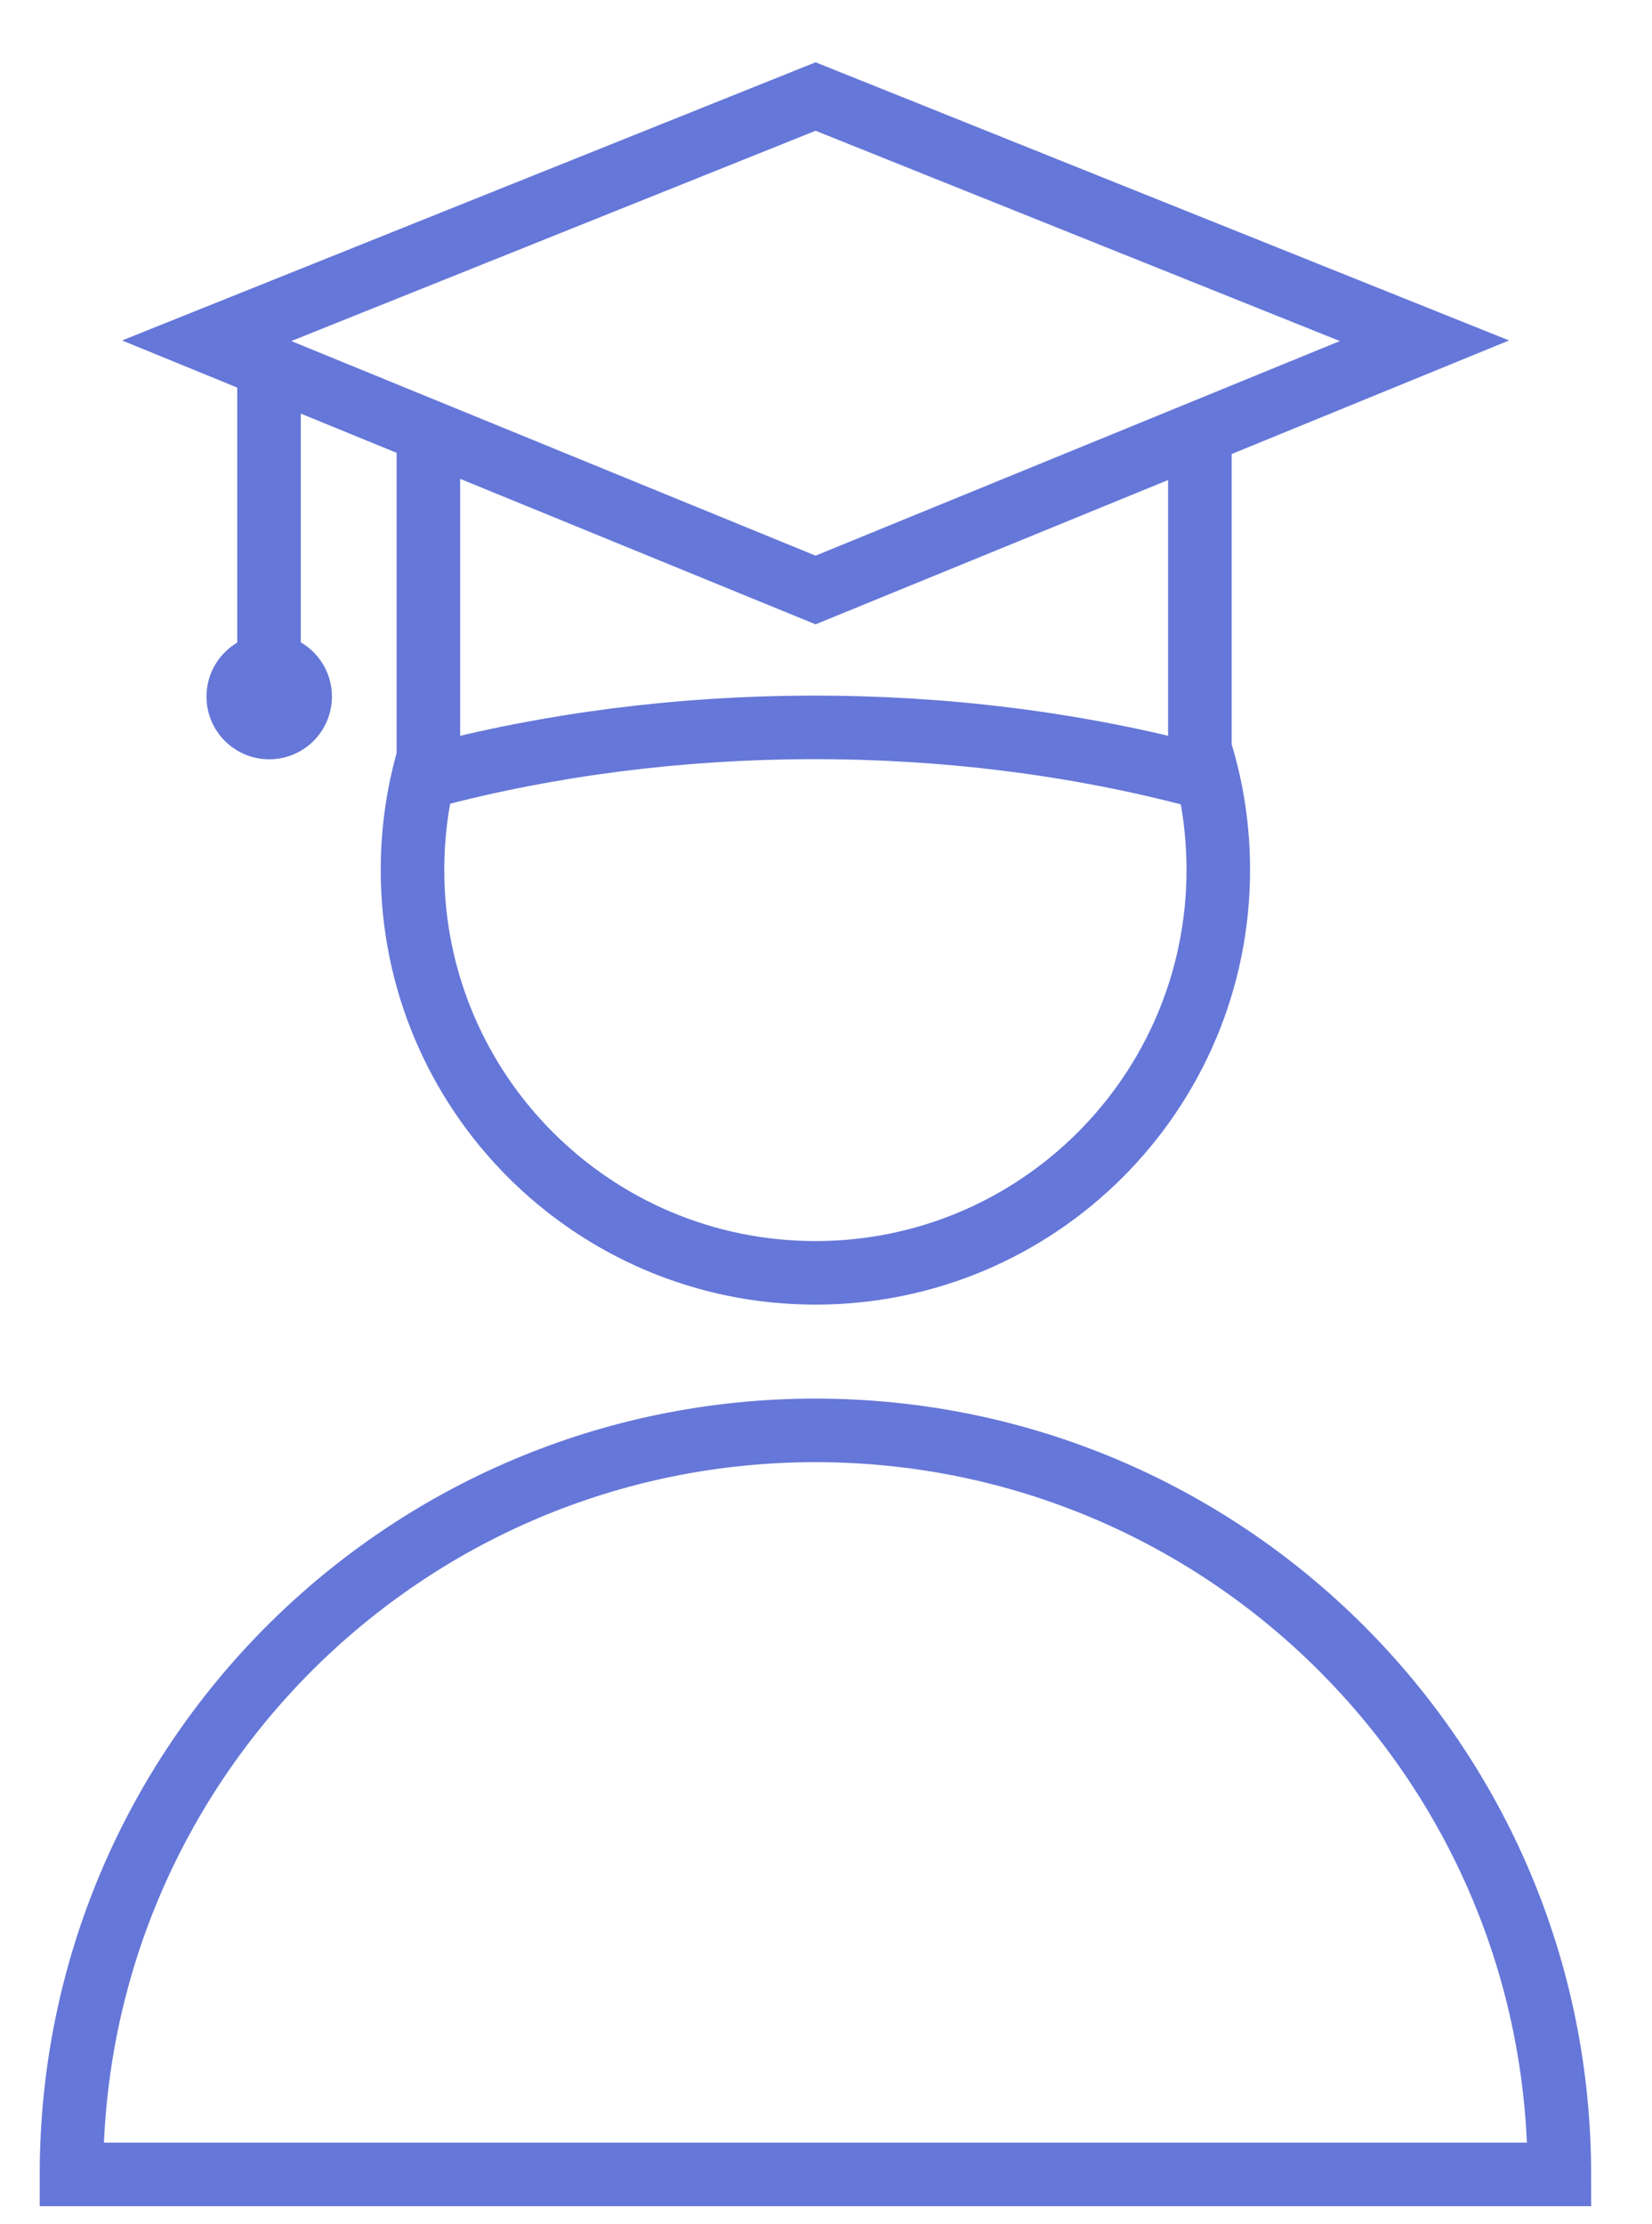
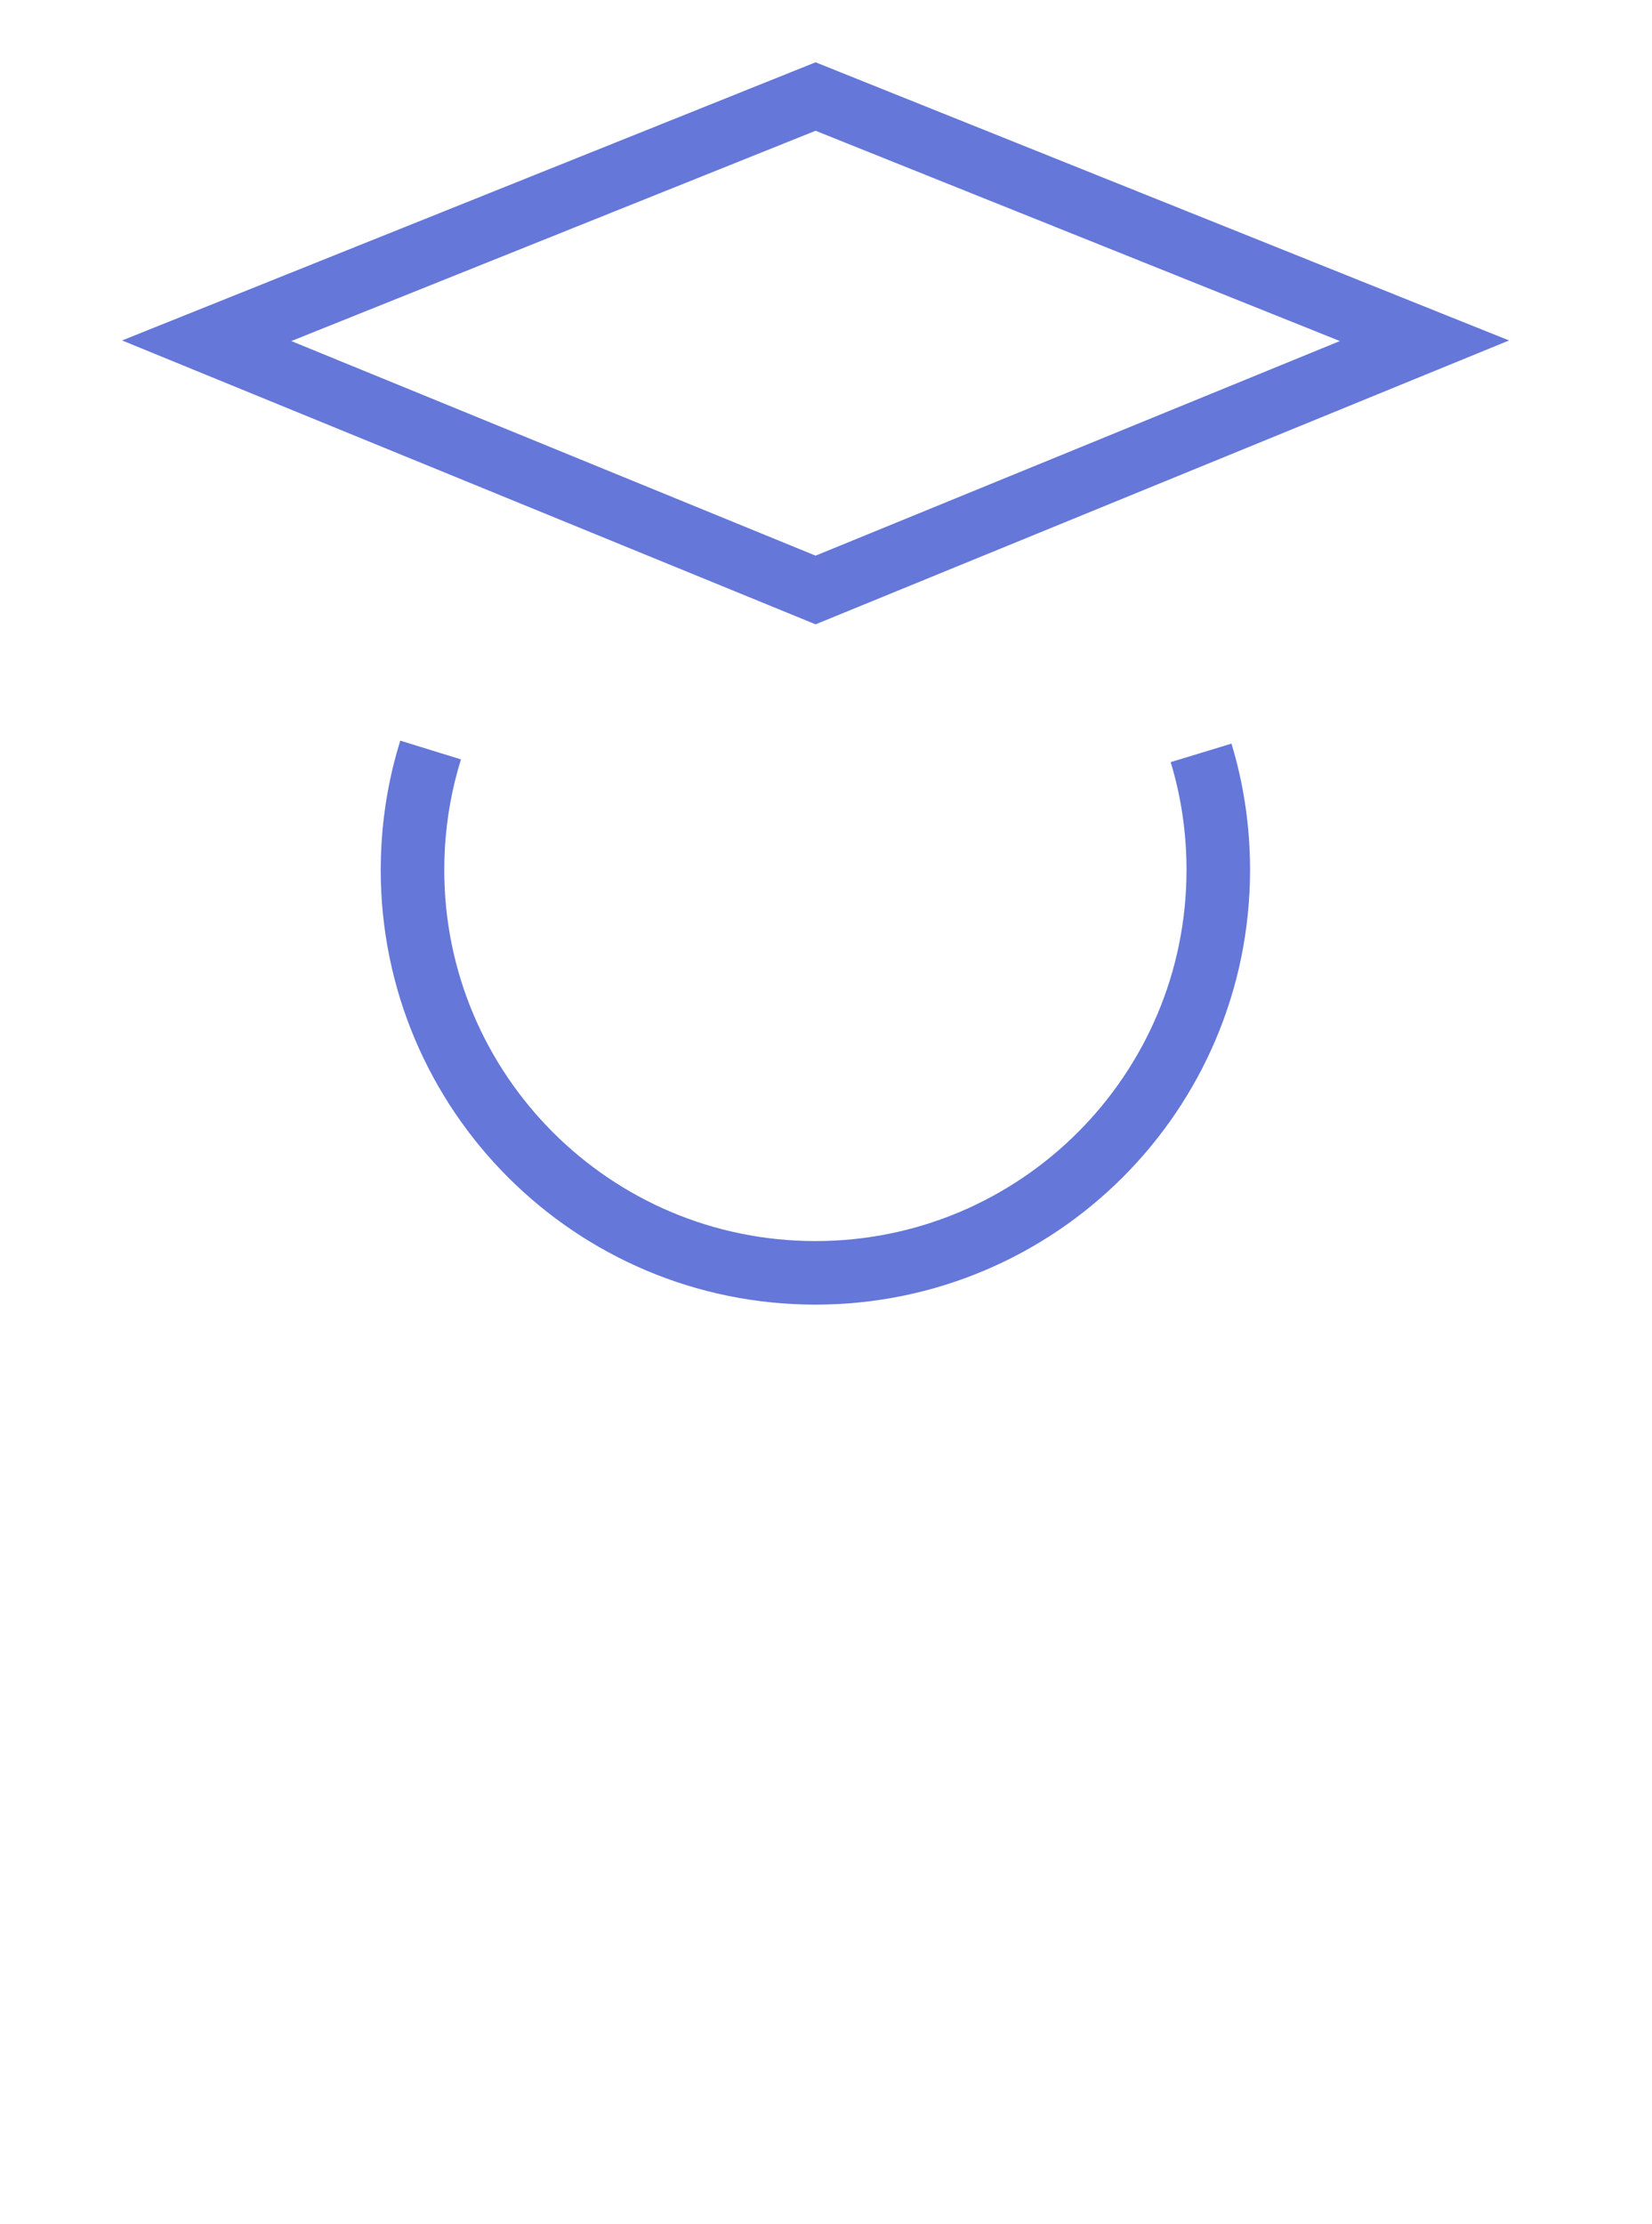
<svg xmlns="http://www.w3.org/2000/svg" width="26" height="35" viewBox="0 0 26 35" fill="none">
  <path d="M6.777 11.802C6.739 11.925 6.704 12.05 6.673 12.177C6.555 12.661 6.492 13.167 6.492 13.688C6.492 17.19 9.331 20.029 12.833 20.029C16.335 20.029 19.174 17.19 19.174 13.688C19.174 13.047 19.08 12.429 18.903 11.847" stroke="#6577D8" />
-   <path d="M12.833 22.508C6.367 22.508 1.125 27.75 1.125 34.216H24.542C24.542 27.75 19.3 22.508 12.833 22.508Z" stroke="#6577D8" />
  <path d="M12.836 1.519L22.419 5.362L12.836 9.284L3.253 5.362L12.836 1.519Z" stroke="#6577D8" />
-   <path d="M6.742 6.775V12.219C10.55 11.205 14.96 11.171 18.884 12.219V6.775" stroke="#6577D8" />
-   <path d="M4.234 5.804V10.642" stroke="#6577D8" />
-   <circle cx="4.237" cy="10.961" r="0.987" fill="#6577D8" />
</svg>